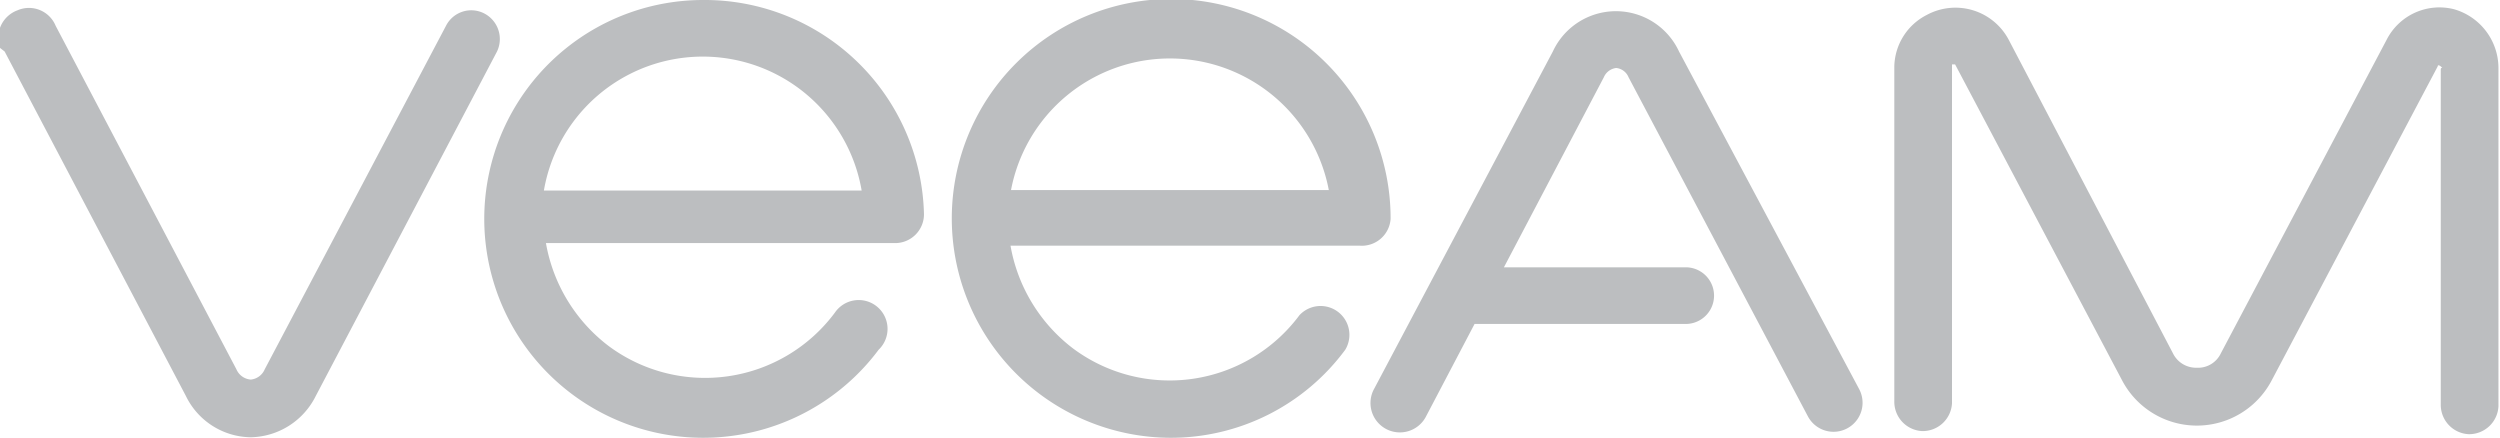
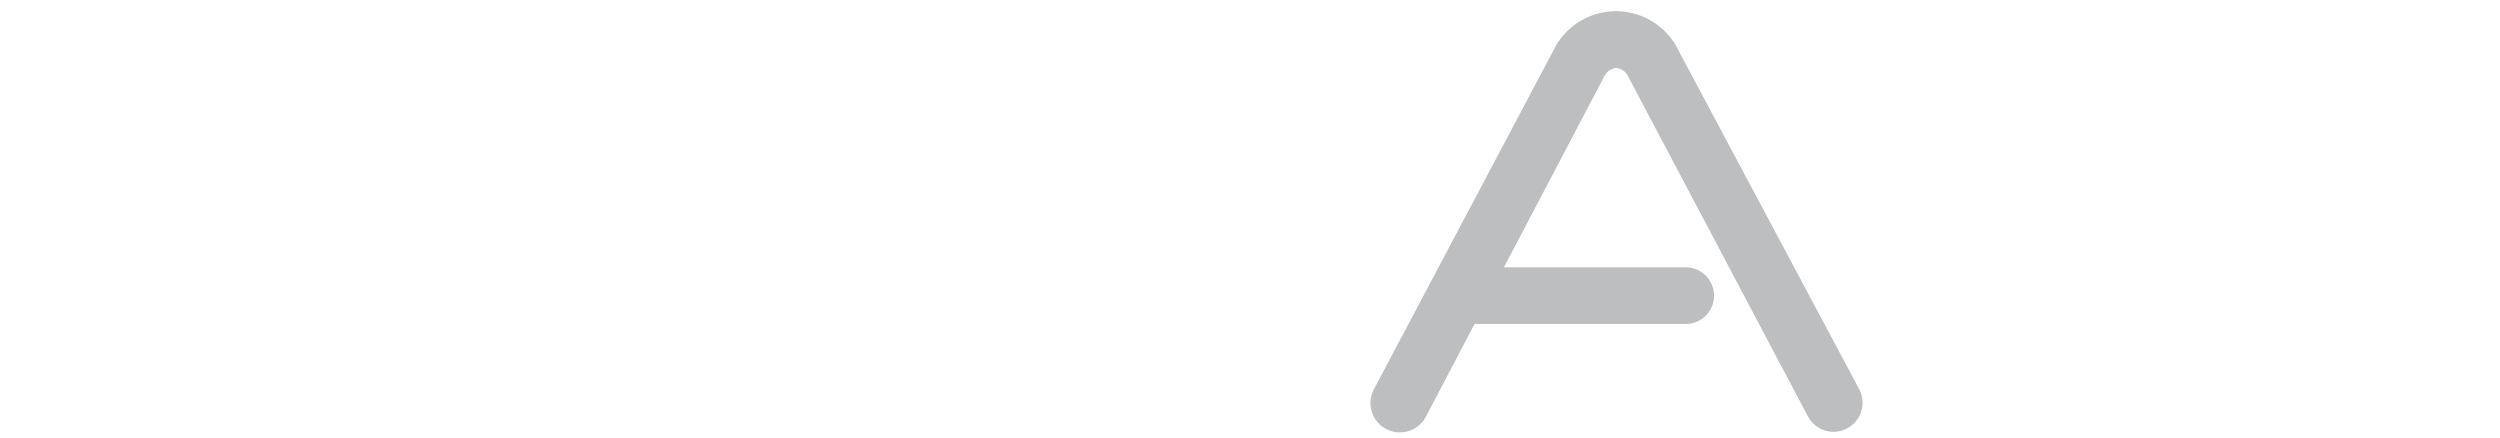
<svg xmlns="http://www.w3.org/2000/svg" viewBox="0 0 48.54 8.5">
  <defs>
    <style>.a{fill:#bcbec0;}</style>
  </defs>
  <title>Veeam_blck</title>
-   <path class="a" d="M47.65.18a1.15,1.15,0,0,0-1.31.59L43.12,6.86a.49.49,0,0,1-.47.28.5.5,0,0,1-.46-.28L39,.77A1.17,1.17,0,0,0,37.41.29a1.15,1.15,0,0,0-.63,1v6.5a.57.57,0,0,0,.54.58.57.57,0,0,0,.58-.54V1.31s0-.06,0-.06,0,0,.06,0L41.2,7.38a1.64,1.64,0,0,0,2.91,0l3.22-6.09s0-.05.06,0,0,0,0,.06v6.5a.57.57,0,0,0,.54.58.57.57,0,0,0,.58-.54V1.31A1.19,1.19,0,0,0,47.65.18" />
-   <path class="a" d="M9.4.26A.55.55,0,0,0,8.66.5L5.14,7.17a.33.33,0,0,1-.27.2.33.33,0,0,1-.28-.2L1.08.5A.56.56,0,0,0,.34.2.57.57,0,0,0,0,.93L.09,1,3.61,7.69a1.42,1.42,0,0,0,1.26.8,1.44,1.44,0,0,0,1.26-.8L9.65,1A.56.56,0,0,0,9.4.26h0" />
-   <path class="a" d="M10.56,3.7a3.13,3.13,0,0,1,6.17,0ZM13.65,0a4.25,4.25,0,1,0,3.41,6.79.56.56,0,1,0-.85-.72l0,0v0a3.14,3.14,0,0,1-4.39.65,3.2,3.2,0,0,1-1.22-2h6.78a.56.56,0,0,0,.56-.56A4.26,4.26,0,0,0,13.65,0" />
-   <path class="a" d="M19.63,3.69a3.14,3.14,0,0,1,6.17,0ZM27,4.25A4.26,4.26,0,1,0,22.72,8.5a4.21,4.21,0,0,0,3.4-1.71.56.56,0,0,0-.89-.67,3.14,3.14,0,0,1-4.39.65,3.2,3.2,0,0,1-1.22-2H26.4A.56.56,0,0,0,27,4.25" />
  <path class="a" d="M32.6,1a1.35,1.35,0,0,0-2.45,0L26.68,7.55a.56.56,0,0,0,1,.55v0l.95-1.81h4.1a.55.55,0,1,0,0-1.1H29.2L31.14,1.5a.3.3,0,0,1,.24-.18.29.29,0,0,1,.24.18L35.1,8.08a.56.56,0,0,0,1-.52Z" />
</svg>